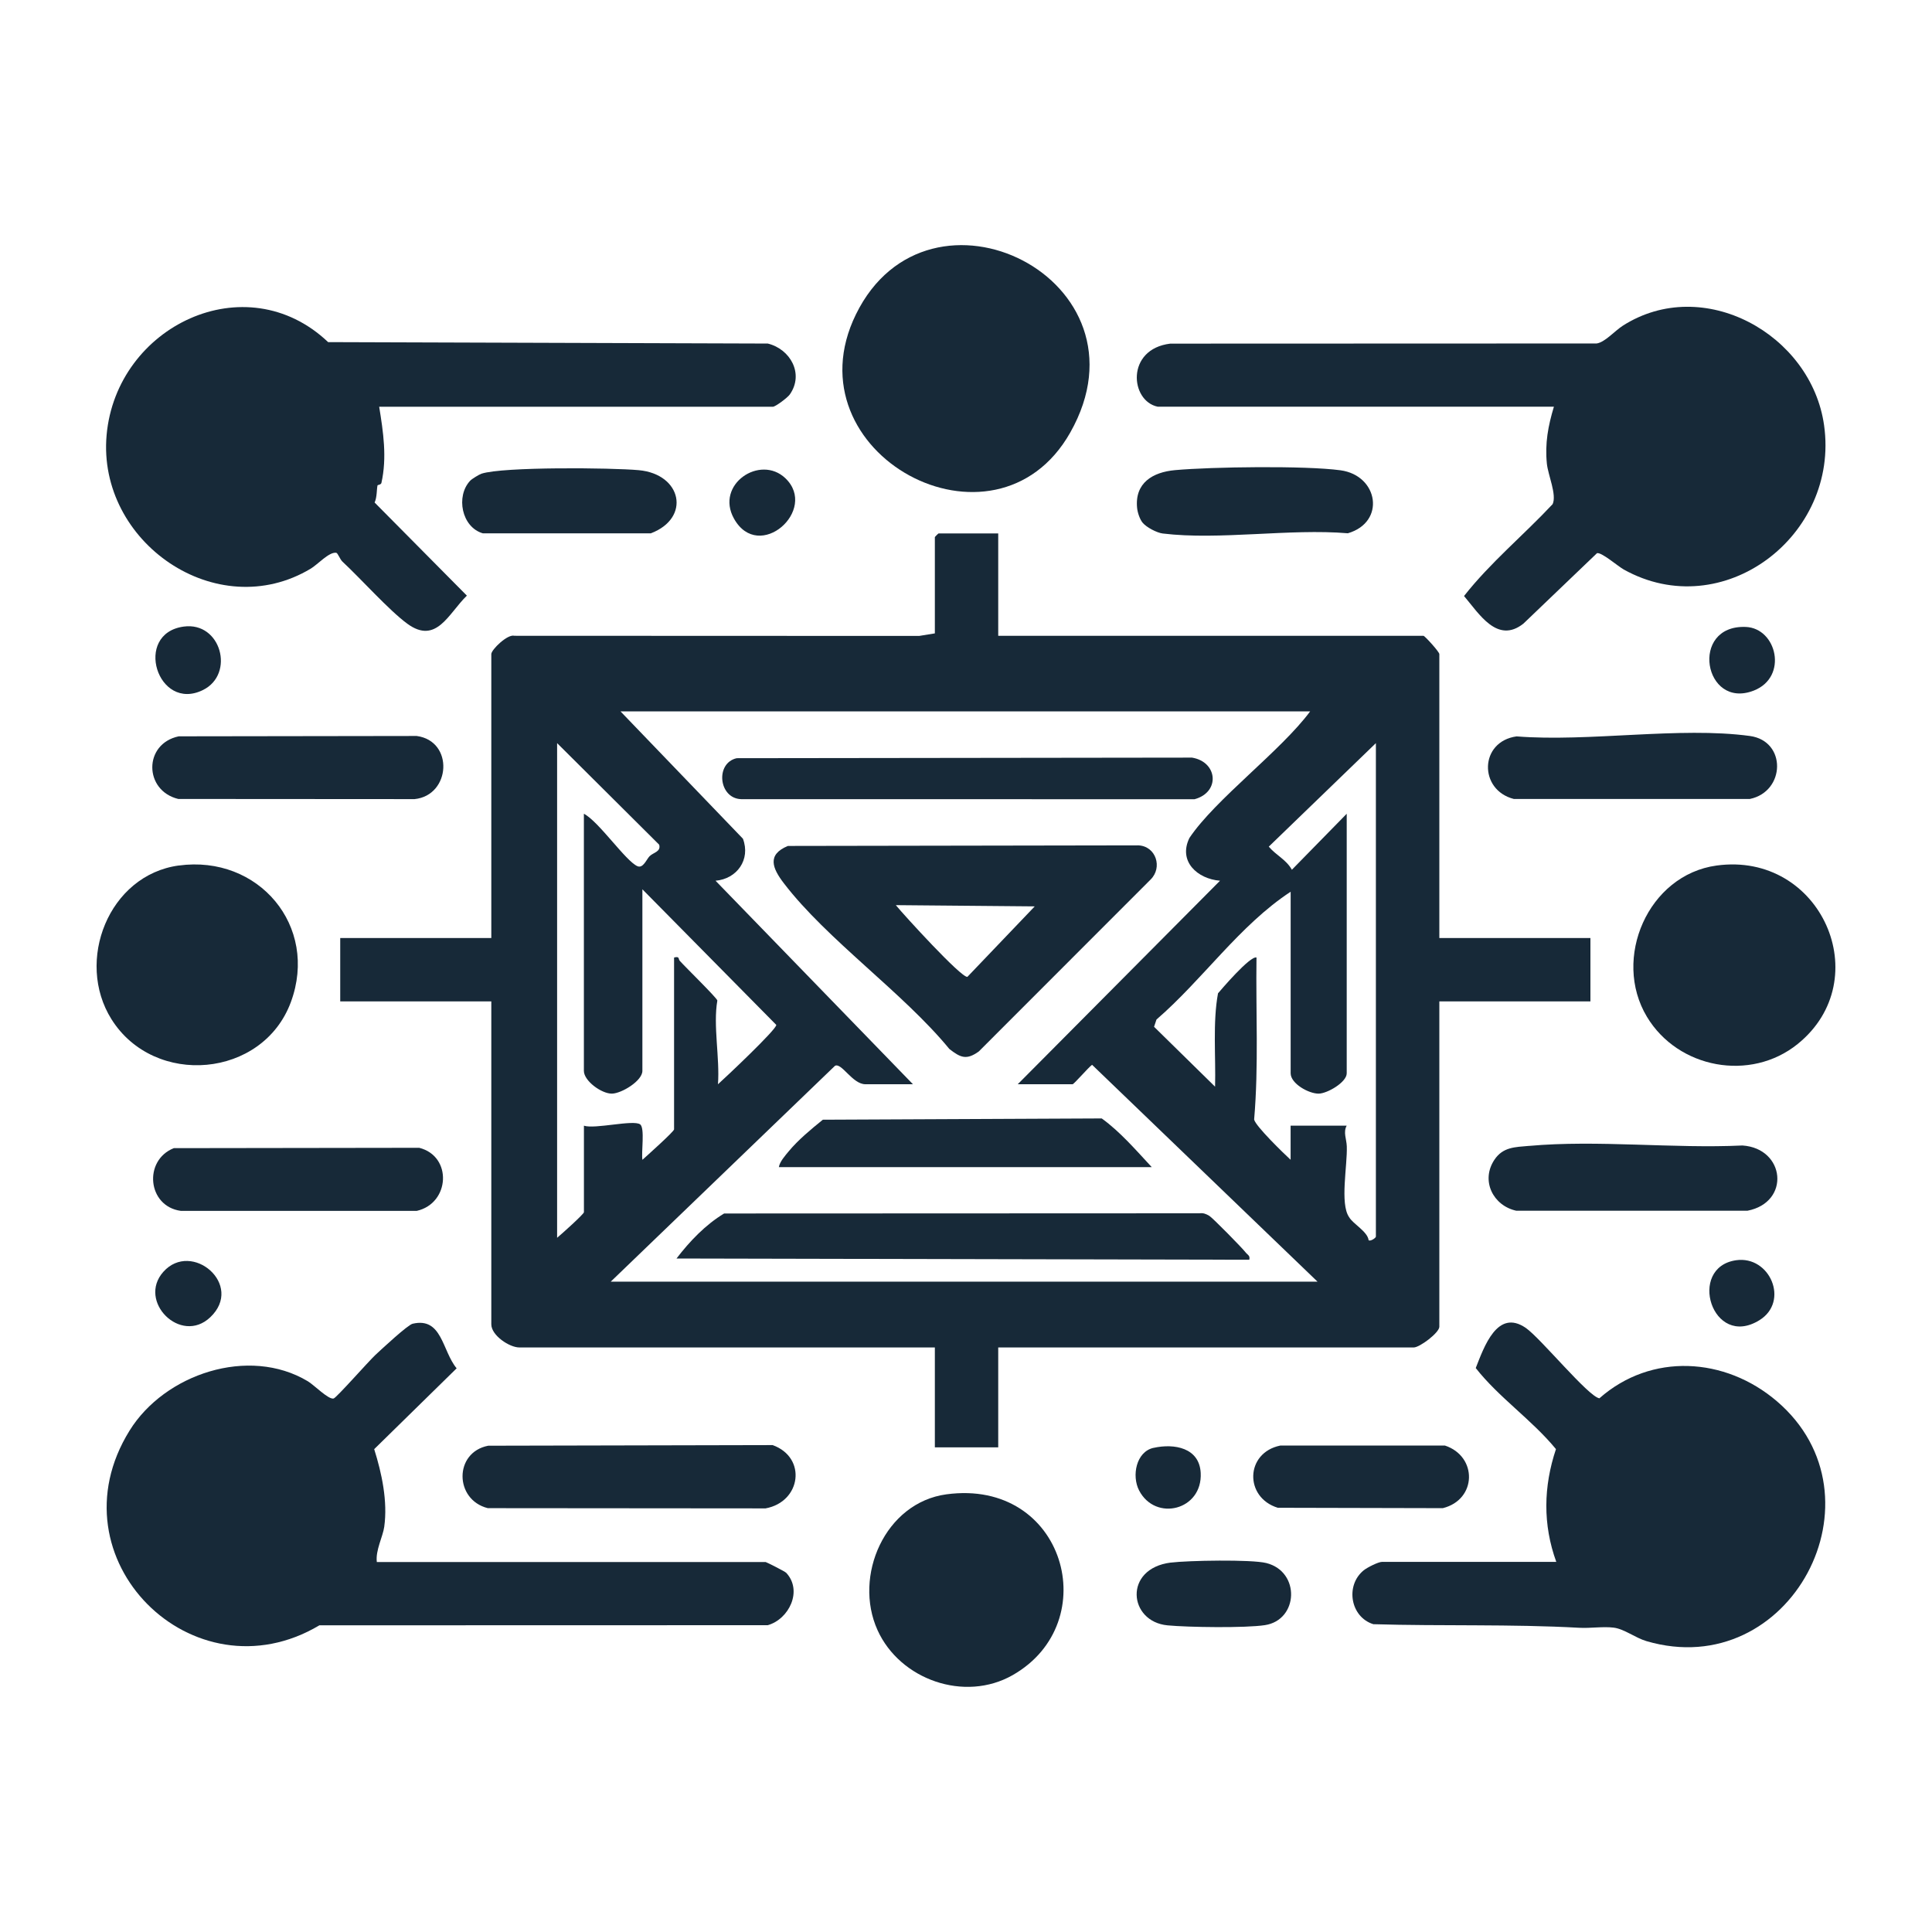
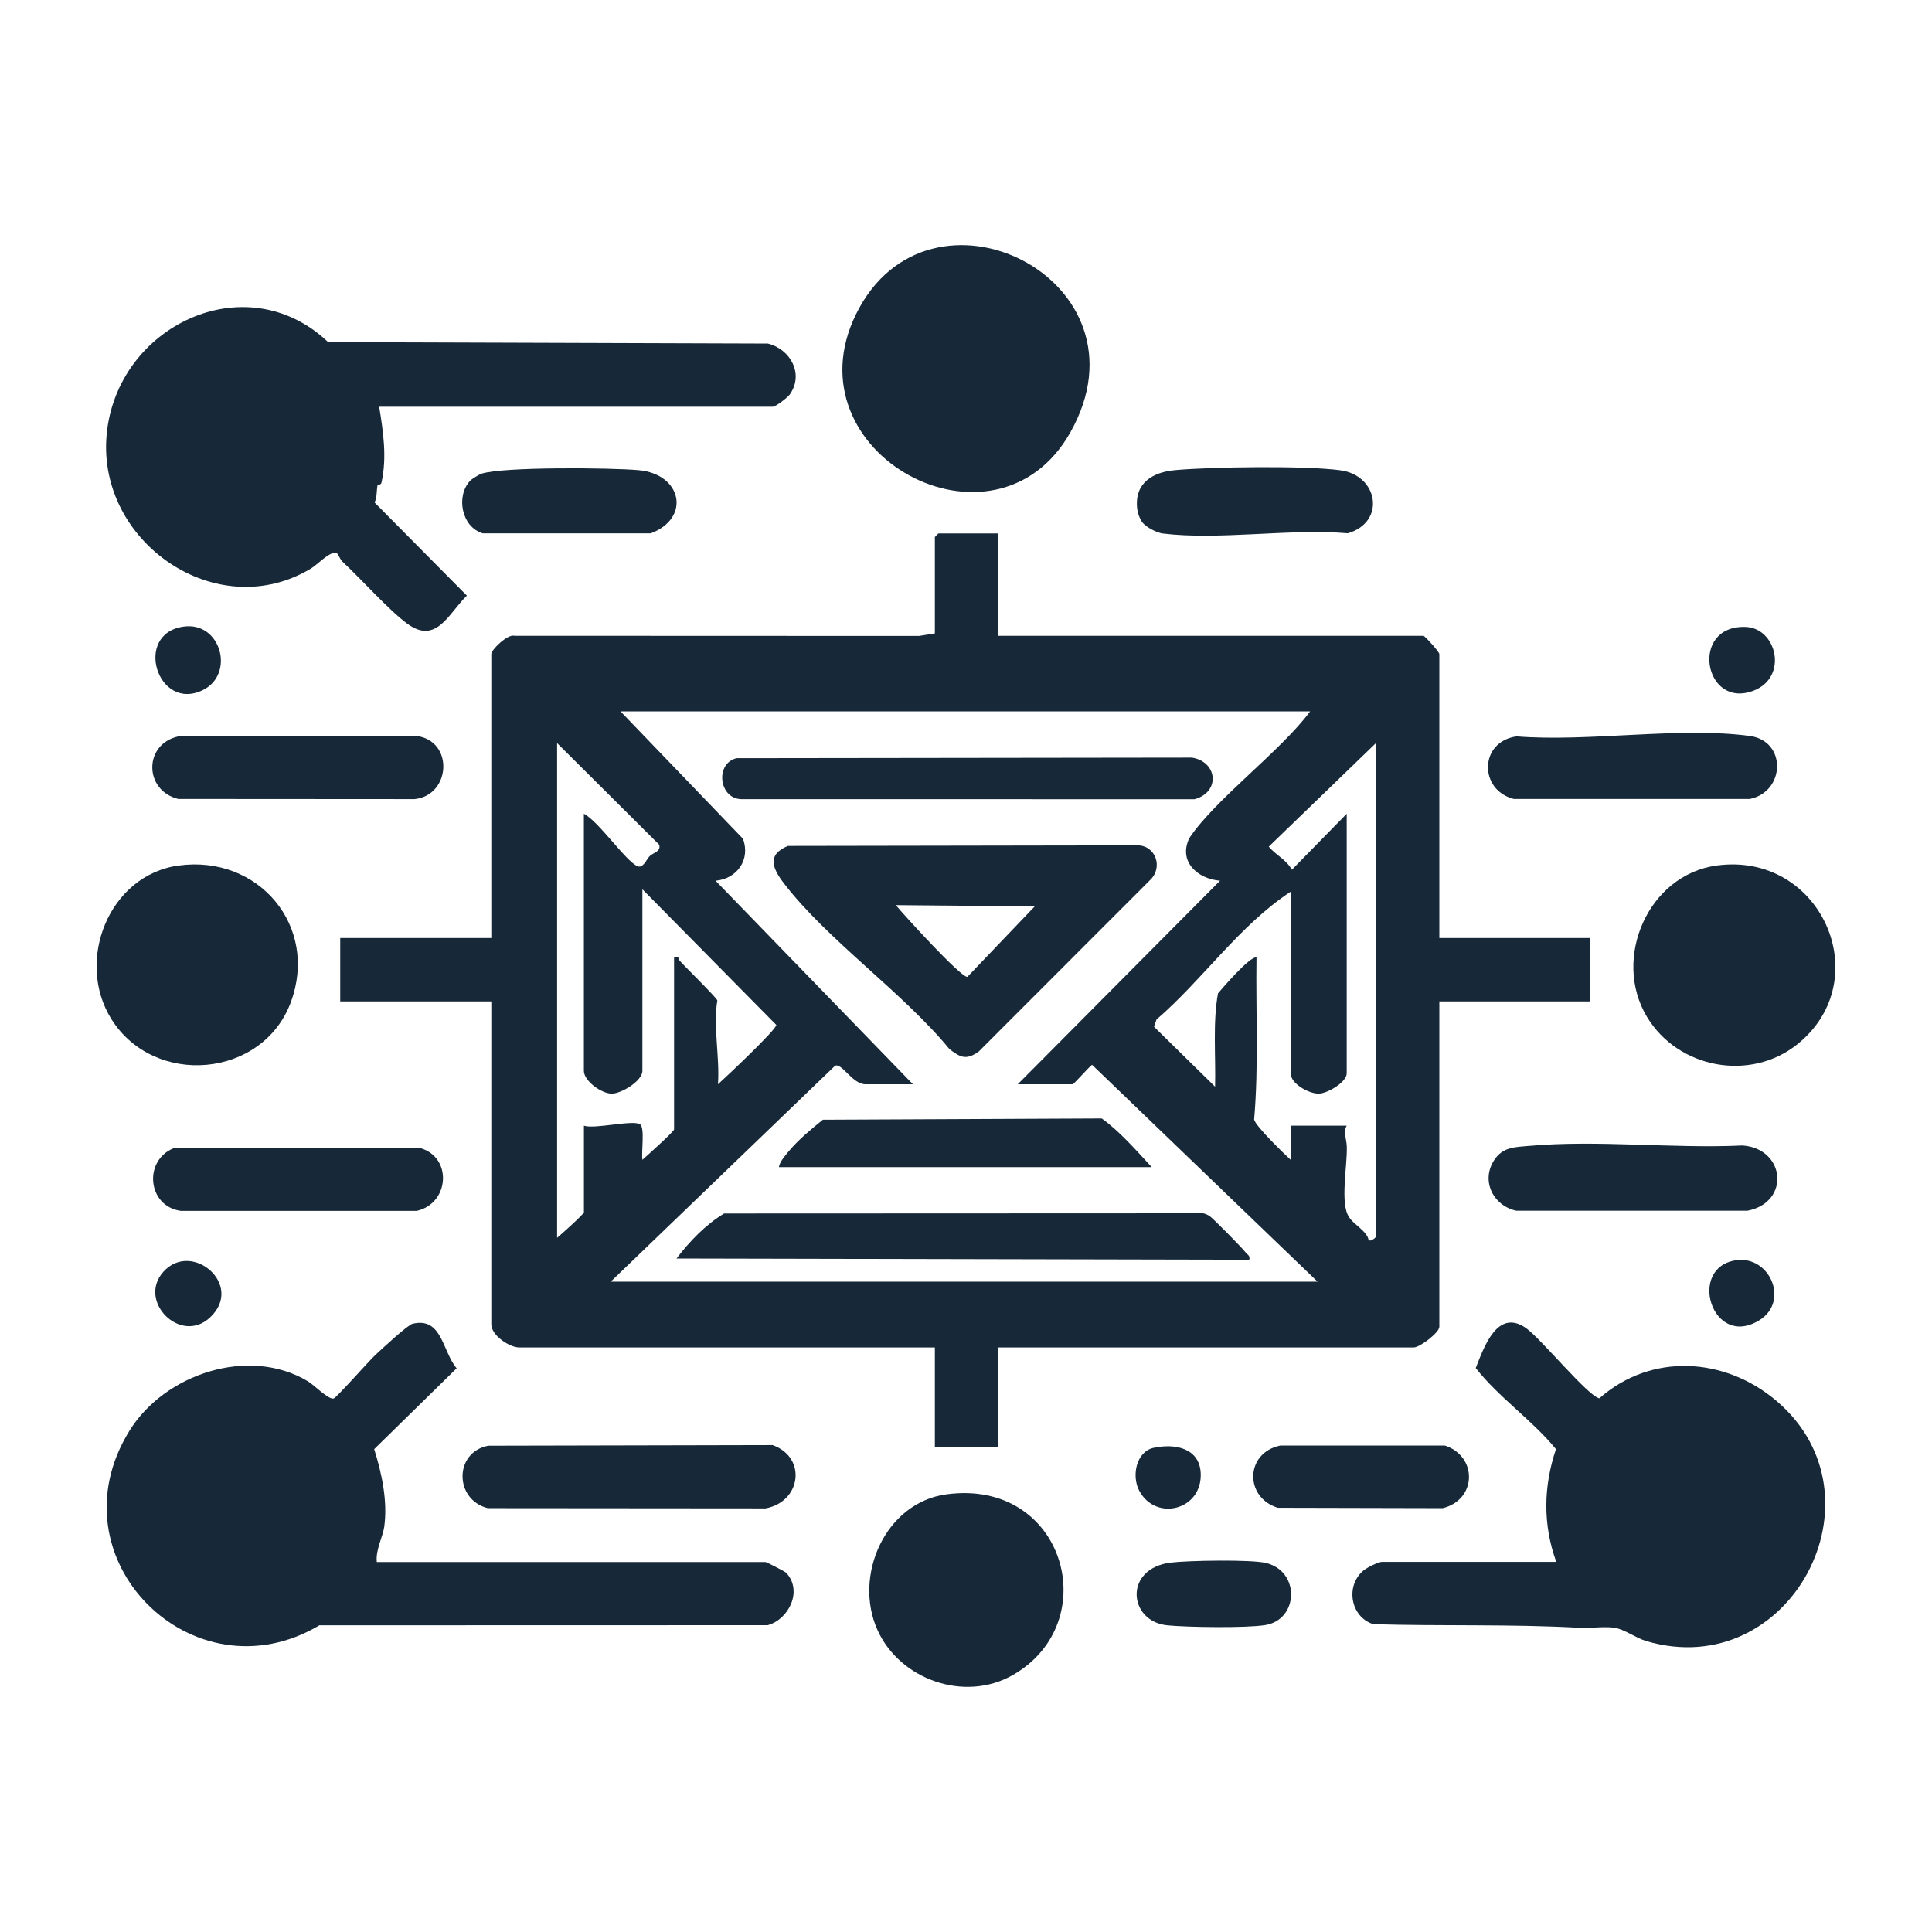
<svg xmlns="http://www.w3.org/2000/svg" id="Warstwa_1" baseProfile="tiny-ps" version="1.2" viewBox="0 0 500 500">
  <title>mailmatrixpro.com</title>
  <rect width="500" height="500" fill="#fff" />
  <path d="M258.34,138.06v26.49h110.06c.32,0,4.1,4.14,4.1,4.73v73.48h39.1v16.4h-39.1v84.2c0,1.54-5.08,5.36-6.62,5.36h-107.54v25.86h-16.4v-25.86h-107.54c-2.56,0-7.25-3.11-7.25-5.99v-83.57h-39.1v-16.4h39.1v-73.48c0-1.14,4.21-5.25,5.98-4.74l104.74.04,4.07-.66v-24.91c0-.07.88-.95.95-.95h15.45ZM339.07,184.1h-178.49l31.69,32.96c2.04,5.41-1.56,10.41-7.09,10.87l51.09,52.67h-12.3c-3.36,0-6.15-5.66-7.88-4.77l-58.03,55.86h182.91l-58.34-56.12c-.88.59-4.69,5.03-5.05,5.03h-14.19l52.35-52.67c-5.82-.46-10.89-4.98-7.92-11.07,6.77-10.08,23.65-22.5,31.25-32.76h0ZM144.18,192.3v128.04c.97-.79,6.94-6.14,6.94-6.62v-22.39c2.86.94,12.75-1.6,14.54-.35,1.29.9.26,7.35.6,9.18,1.07-.97,8.19-7.32,8.19-7.88v-44.47c1.49-.4,1.07.38,1.44.81,1.41,1.6,9.63,9.61,9.76,10.31-1.13,6.47.66,14.84.16,21.68,1.96-1.75,15.28-14.3,15.09-15.37l-34.65-35.09v46.99c0,2.59-5.37,5.84-7.87,5.89-2.68.05-7.27-3.29-7.27-5.89v-66.54c3.83,1.96,10.82,12.26,13.86,13.57,1.46.63,2.34-1.75,3.12-2.56.95-.99,3.04-1.16,2.5-3.01l-26.42-26.29h0ZM356.1,192.3l-27.74,26.81c1.9,2.26,4.5,3.33,5.98,5.98l14.19-14.49v67.17c0,2.33-5.04,5.23-7.24,5.26-2.57.04-7.27-2.59-7.27-5.26v-46.99c-13.24,8.68-22.73,22.72-34.72,33.07l-.63,1.88,15.79,15.5c.21-7.69-.63-16.67.76-24.16.73-.85,8.28-9.75,9.96-9.27-.2,14.04.59,27.96-.61,41.93.33,1.68,7.71,8.84,9.44,10.42v-8.83h14.51c-.94,1.72-.04,3.44.03,5.34.18,4.99-1.82,14.83.59,18.32,1.04,1.81,4.78,3.72,5.06,5.99.5.36,1.88-.61,1.88-.94v-127.72h.01Z" fill="#172938" />
  <path d="M198.1,404.23c.3.07,5.03,2.44,5.38,2.82,4.32,4.66.69,12.01-4.79,13.55l-116.03.03c-32.62,19.41-69.72-17.22-49.13-50.39,9.09-14.66,30.86-21.92,46.12-12.78,1.65.98,5.36,4.81,6.69,4.47.76-.2,9.09-9.68,10.84-11.3,1.58-1.47,8.32-7.75,9.61-8.05,7.65-1.78,7.61,7.01,11.39,11.54l-21.34,20.92c1.97,6.24,3.52,13.5,2.6,20.1-.35,2.54-2.29,6.07-1.92,9.11h100.6,0Z" fill="#172938" />
-   <path d="M299.65,105.26c-7.19-1.43-8.35-14.93,3.22-16.33l110.34-.04c2.13-.29,4.69-3.27,6.76-4.59,20.83-13.31,48.79,2.19,52.1,25.76,4.04,28.64-26.23,51.6-51.84,37.33-1.54-.86-5.75-4.53-6.93-4.23l-19.04,18.23c-6.76,5.35-11.49-2.59-15.37-7.14,6.79-8.65,15.42-15.75,22.93-23.78,1.12-2.43-1.2-7.55-1.49-10.47-.53-5.26.32-9.78,1.82-14.75h-102.5Z" fill="#172938" />
  <path d="M98.13,105.26c1.06,6.53,2.06,13.14.58,19.72-.11.48-.98.52-1,.61-.24.92-.11,3.1-.76,4.46l23.88,24.1c-4.75,4.58-7.88,12.8-15.44,7.25-4.74-3.48-11.92-11.55-16.76-16.05-.66-.61-1.19-2.22-1.61-2.29-1.82-.3-4.8,3.03-6.59,4.1-24.35,14.61-55.31-6.86-52.84-34.56,2.52-28.21,36.02-44.3,57.33-24.06l113.79.37c5.82,1.43,9.44,7.83,5.69,13.18-.58.83-3.72,3.18-4.39,3.18h-101.86Z" fill="#172938" />
  <path d="M402.77,404.23c-3.52-9.69-3.33-19.5-.09-29.2-6.26-7.62-14.76-13.33-20.76-20.98,2.13-5.4,5.57-15.48,12.96-10.38,3.81,2.63,16.17,17.77,19.04,18.21,13.44-11.86,32.54-10.67,45.9.73,29.03,24.76,3.49,73.04-33.72,62.11-2.92-.86-5.73-3.15-8.5-3.49s-6.04.2-8.87.04c-17.71-.99-35.52-.4-53.31-.93-5.95-1.85-7.32-10.02-2.5-13.94.93-.75,3.79-2.19,4.75-2.19h45.1Z" fill="#172938" />
  <path d="M276.98,111.94c-19.45,34.39-73.1,5.44-55.47-30.57,18.78-38.36,77.87-9.04,55.47,30.57Z" fill="#172938" />
  <path d="M444.25,224c27.04-3.7,41.68,29.49,20.97,46.2-12.18,9.83-30.94,6.36-39-7.06-9.06-15.08.3-36.72,18.03-39.14Z" fill="#172938" />
  <path d="M46.26,224c20.62-2.81,36.28,15.65,29.02,35.33s-35.32,22.13-46.43,4.45c-9.45-15.05-.73-37.32,17.41-39.79h0Z" fill="#172938" />
  <path d="M244.94,386.73c30.63-4.14,41.05,33.16,17.14,46.79-12.44,7.09-29.16,1.19-34.97-11.63-6.35-14.01,1.94-33.01,17.82-35.16Z" fill="#172938" />
  <path d="M126.35,374.15l73.61-.16c8.93,3.22,7.37,14.7-1.84,16.38l-71.88-.06c-8.65-2.16-8.81-14.43.11-16.16h0Z" fill="#172938" />
  <path d="M395.71,296.56c17.77-1.6,37.28.74,55.23-.11,11.08.74,12.51,14.71,1.29,16.89h-59.8c-5.99-1.29-9.27-7.75-5.7-13.16,2.21-3.35,5.32-3.3,8.99-3.63Z" fill="#172938" />
  <path d="M46.25,190.56l61.6-.09c9.7,1.32,8.82,15.4-.57,16.34l-61.14-.04c-8.91-2.15-9.06-14.27.11-16.21h0Z" fill="#172938" />
  <path d="M44.97,297.14l63.53-.09c8.63,2.19,7.95,14.37-.63,16.32h-61.09c-8.64-1.19-9.72-13.07-1.82-16.22Z" fill="#172938" />
  <path d="M392.53,190.58c18.68,1.48,42.2-2.57,60.33-.11,9.57,1.3,9.22,14.39.01,16.3h-61.1c-9.13-2.32-8.94-14.89.76-16.2h0Z" fill="#172938" />
  <path d="M295.76,135.34c-.78-.91-1.36-2.68-1.48-3.89-.64-6.48,4.05-9.26,9.81-9.78,9.54-.86,33.69-1.2,42.83.04,9.84,1.34,11.76,13.44,1.9,16.3-15.04-1.27-33.26,1.84-47.91.06-1.53-.19-4.18-1.59-5.15-2.74h0Z" fill="#172938" />
  <path d="M331.34,374.1h42.59c8.49,2.79,8.33,14-.53,16.21l-42.71-.1c-8.69-2.67-8.45-14.23.64-16.1h0Z" fill="#172938" />
  <path d="M121.69,124.4c.44-.46,2.31-1.61,2.92-1.81,5.6-1.83,33.7-1.55,40.69-.91,11.18,1.01,13.57,12.39,3.12,16.35h-43.45c-5.53-1.6-7.05-9.63-3.29-13.62h0Z" fill="#172938" />
  <path d="M302.99,404.4c4.41-.55,20.91-.86,24.76.12,8.84,2.25,8.3,14.72-.37,16.06-5,.78-19.89.57-25.21.06-10.15-.95-11.47-14.71.83-16.25h0Z" fill="#172938" />
  <path d="M451.78,162.25c8.07.3,11.06,12.99,2.08,16.48-12.92,5.01-16.71-17.03-2.08-16.48Z" fill="#172938" />
  <path d="M47.53,162.16c9.69-1.33,13.33,12.3,5.01,16.41-11.79,5.82-18.15-14.6-5.01-16.41Z" fill="#172938" />
  <path d="M449.29,326.15c8.76-1.27,13.9,10.67,6.04,15.52-12.25,7.57-18.76-13.67-6.04-15.52h0Z" fill="#172938" />
-   <path d="M203.26,123.77c8.58,8.2-6.86,21.96-13.3,10.46-4.95-8.85,6.76-16.7,13.3-10.46Z" fill="#172938" />
  <path d="M54.39,340.93c-7.62,7.18-18.92-4.17-12.11-11.79,7.33-8.21,21.03,3.39,12.11,11.79Z" fill="#172938" />
  <path d="M298.53,374.71c5.42-1.21,11.87-.01,12.21,6.47.51,9.67-11.7,12.7-15.94,4.55-1.96-3.77-.78-10.02,3.73-11.03h0Z" fill="#172938" />
  <path d="M203.91,218.93l90.7-.15c4.57.21,6.33,5.75,3.15,8.86l-44.45,44.48c-3.19,2.29-4.72,1.61-7.61-.64-12.01-14.63-31.66-28.26-42.86-42.92-2.91-3.81-4.44-7.37,1.07-9.63h0ZM267.8,234.57l-35.96-.32c2.06,2.53,16.93,18.83,18.52,18.56l17.43-18.24Z" fill="#172938" />
  <path d="M323.3,326.02l-148.22-.32c3.4-4.45,7.52-8.76,12.32-11.65l123.02-.05c1.01-.13,1.67.15,2.52.64s8.53,8.31,9.43,9.49c.49.63,1.22.8.94,1.89h0Z" fill="#172938" />
  <path d="M190.67,196.22l117.82-.15c6.67,1.1,7.36,8.96.65,10.77l-117.36-.02c-5.8-.21-6.73-9.34-1.12-10.6h0Z" fill="#172938" />
  <path d="M298.07,302.05h-96.5c.21-1.39,1.65-3,2.54-4.08,2.47-2.99,5.83-5.75,8.84-8.19l72.18-.33c4.76,3.44,8.89,8.24,12.94,12.6h0Z" fill="#172938" />
</svg>